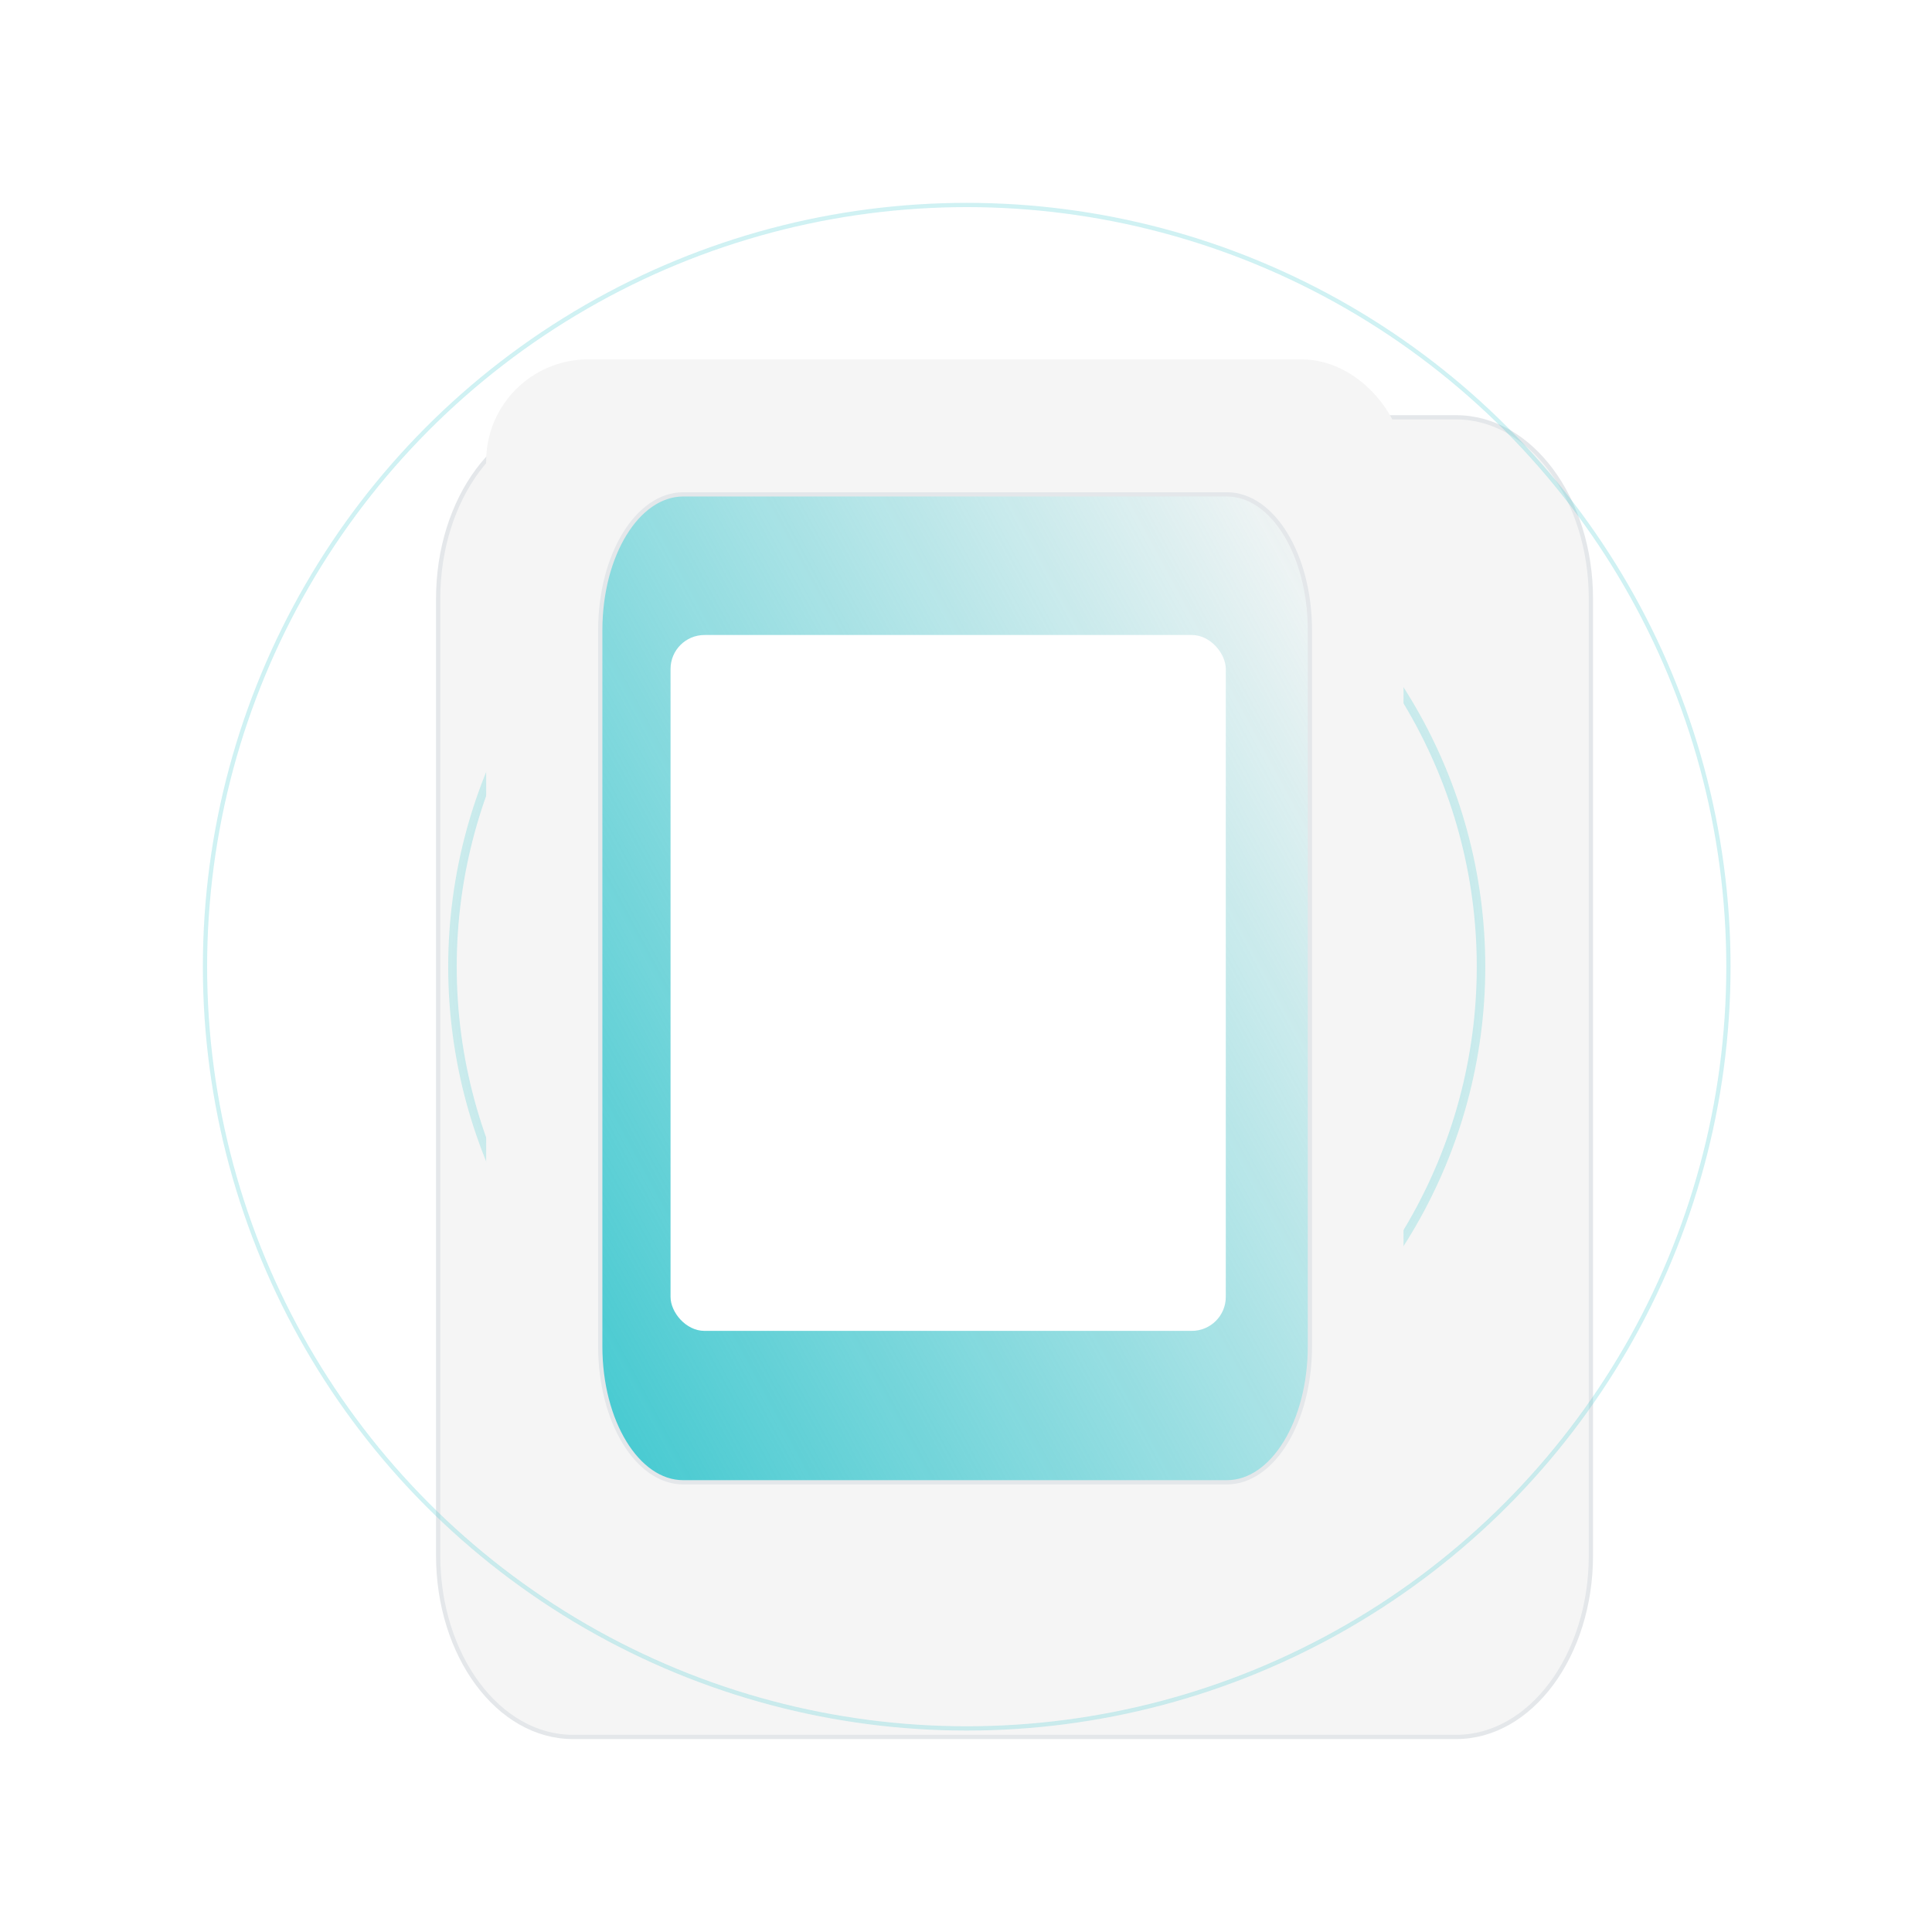
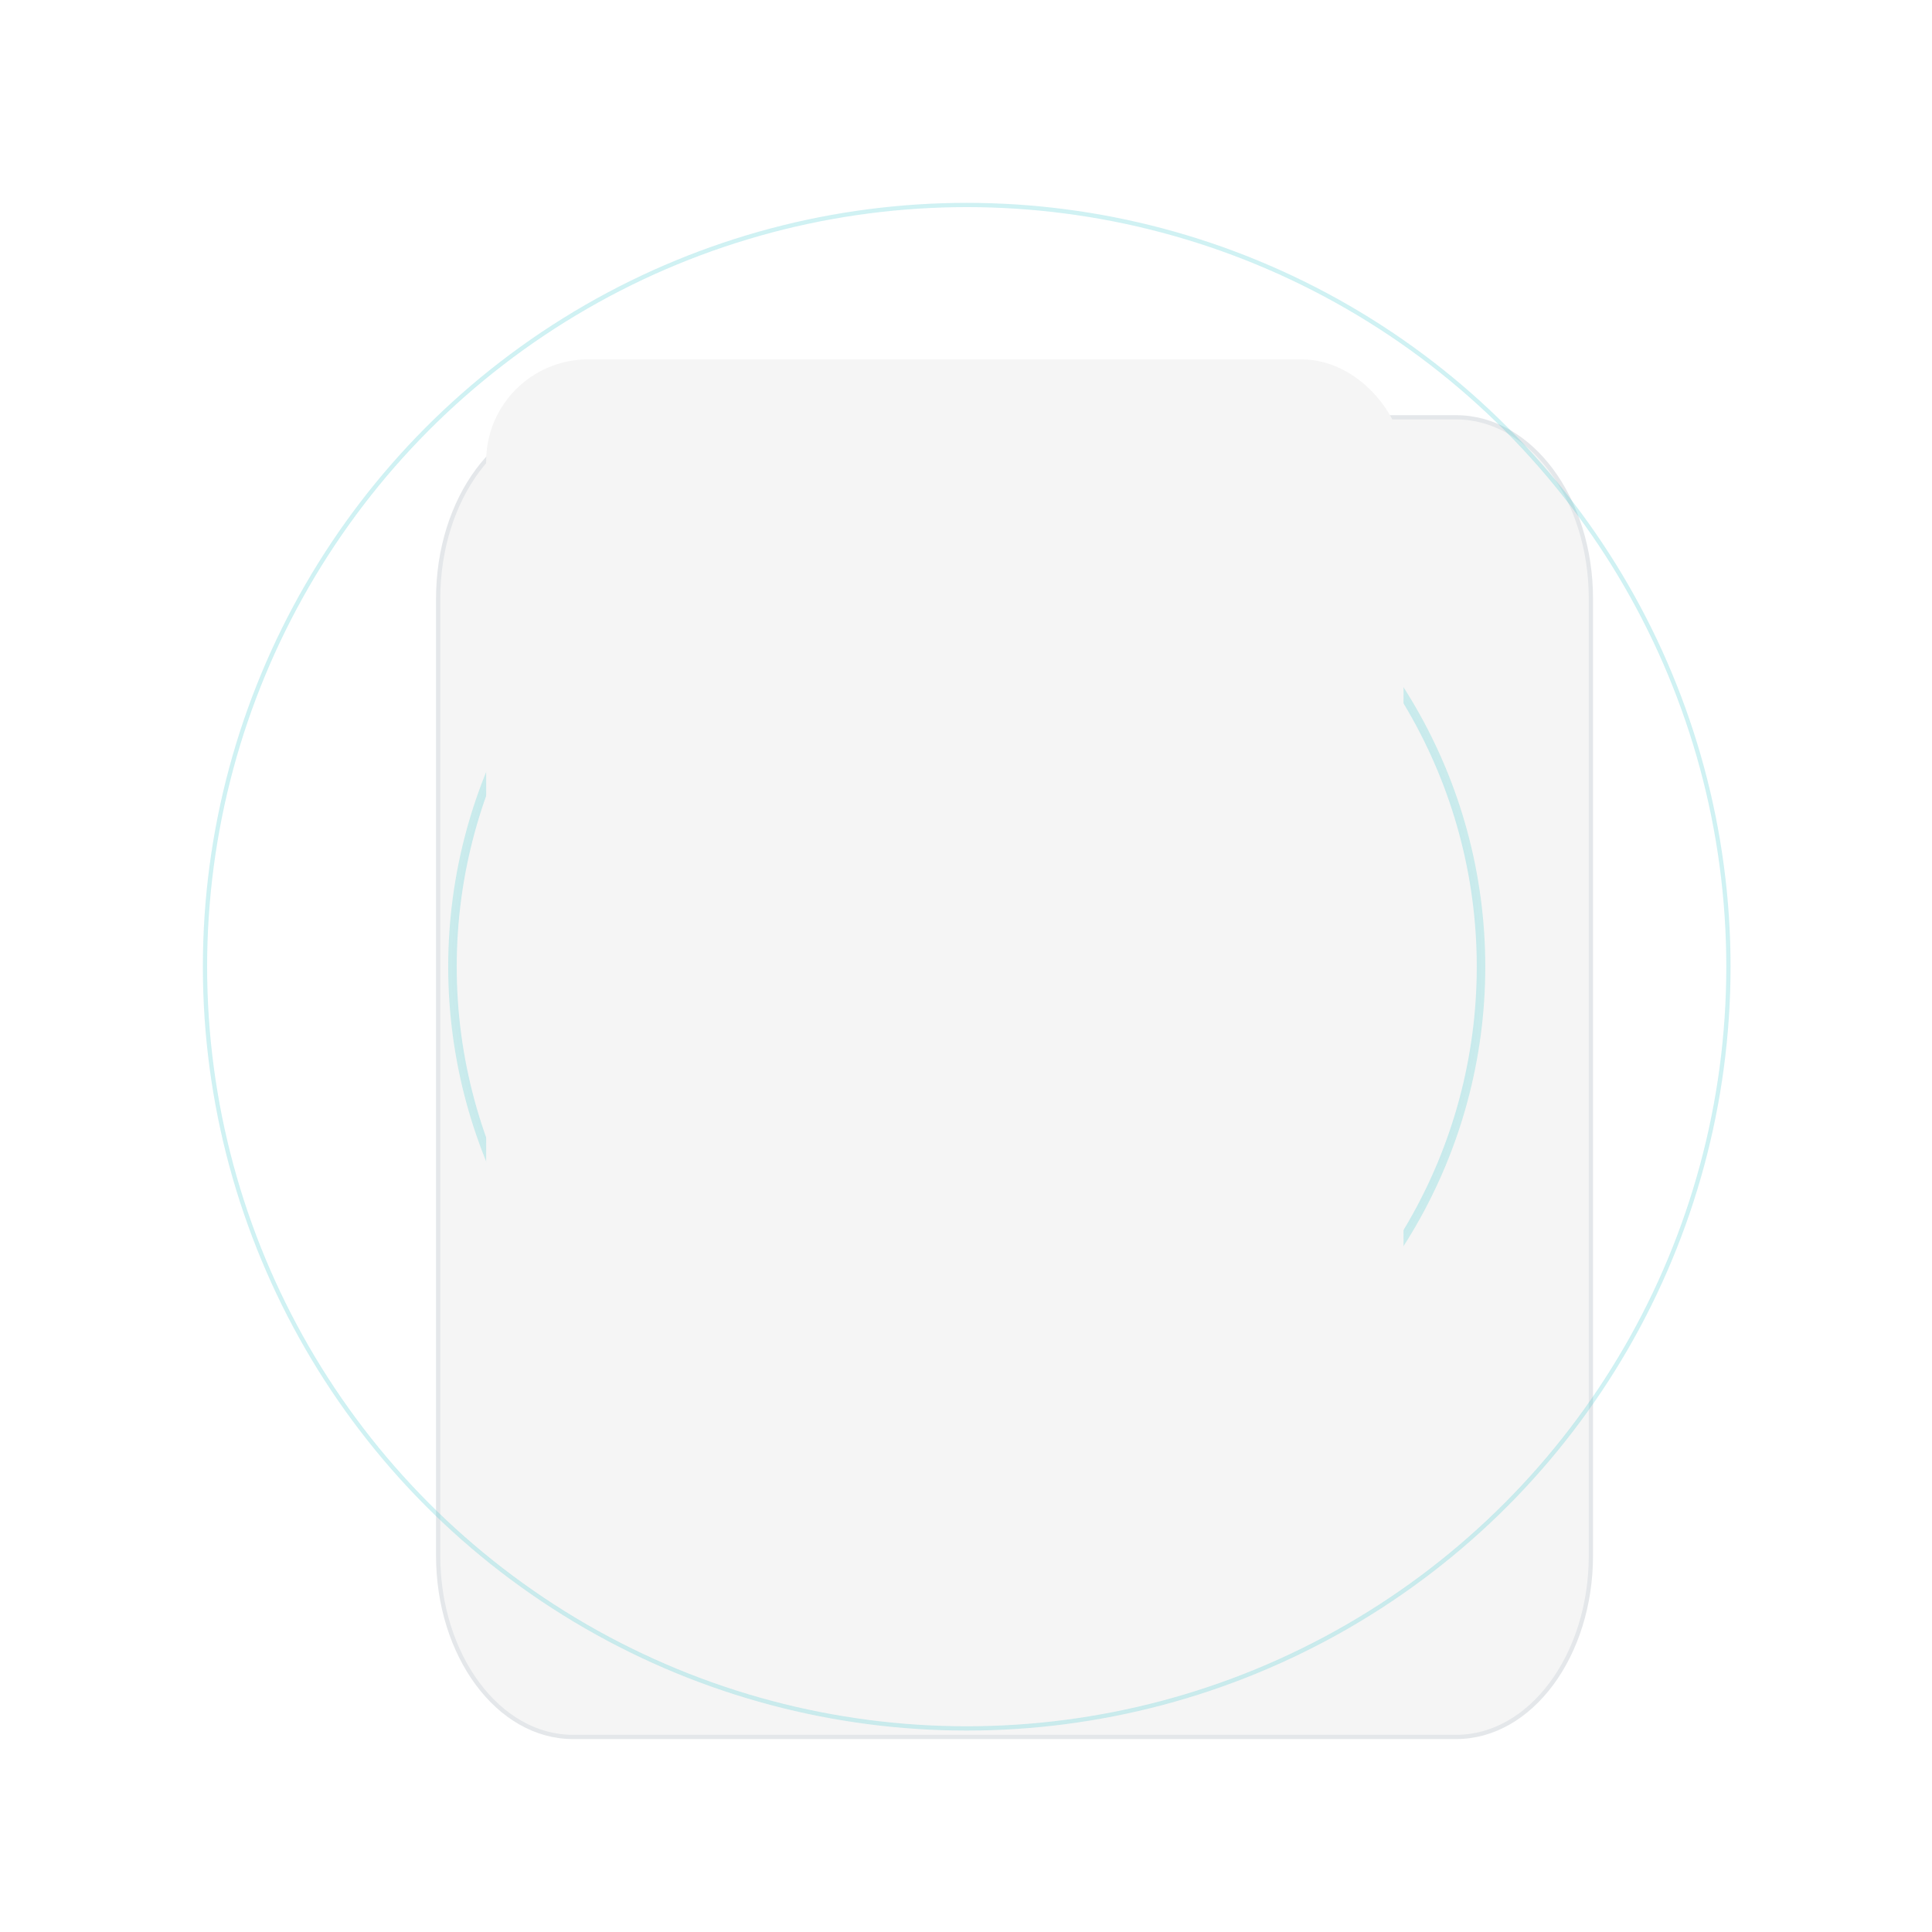
<svg xmlns="http://www.w3.org/2000/svg" width="550" height="550" viewBox="0 0 550 550" fill="none">
  <g filter="url(#filter0_d_2204_24465)">
    <path d="M397.601 87.366H146.176C124.984 87.366 107.805 110.502 107.805 139.04V411.363C107.805 439.902 124.984 463.037 146.176 463.037H397.601C418.792 463.037 435.971 439.902 435.971 411.363V139.04C435.971 110.502 418.792 87.366 397.601 87.366Z" fill="#F5F5F5" />
    <path d="M397.601 87.366H146.176C124.984 87.366 107.805 110.502 107.805 139.04V411.363C107.805 439.902 124.984 463.037 146.176 463.037H397.601C418.792 463.037 435.971 439.902 435.971 411.363V139.04C435.971 110.502 418.792 87.366 397.601 87.366Z" stroke="#E4E7EA" stroke-width="1.209" stroke-linecap="round" stroke-linejoin="round" />
  </g>
  <circle cx="275.211" cy="275.2" r="146.404" stroke="url(#paint0_radial_2204_24465)" stroke-width="2.418" />
  <circle cx="275.203" cy="275.201" r="216.847" stroke="url(#paint1_radial_2204_24465)" stroke-width="1.209" />
  <rect x="138.402" y="102.309" width="261.154" height="345.788" rx="29.017" fill="#F5F5F5" />
-   <path d="M349.279 140.738H194.502C181.456 140.738 170.881 158.058 170.881 179.423V383.293C170.881 404.658 181.456 421.978 194.502 421.978H349.279C362.324 421.978 372.9 404.658 372.9 383.293V179.423C372.9 158.058 362.324 140.738 349.279 140.738Z" fill="url(#paint2_linear_2204_24465)" stroke="#E4E7EA" stroke-width="1.209" stroke-linecap="round" stroke-linejoin="round" />
-   <rect x="190.889" y="180.772" width="158.069" height="198.1" rx="9.672" fill="white" />
  <defs>
    <filter id="filter0_d_2204_24465" x="84.227" y="78.298" width="409.174" height="456.677" filterUnits="userSpaceOnUse" color-interpolation-filters="sRGB">
      <feFlood flood-opacity="0" result="BackgroundImageFix" />
      <feColorMatrix in="SourceAlpha" type="matrix" values="0 0 0 0 0 0 0 0 0 0 0 0 0 0 0 0 0 0 127 0" result="hardAlpha" />
      <feOffset dx="16.927" dy="31.435" />
      <feGaussianBlur stdDeviation="19.949" />
      <feComposite in2="hardAlpha" operator="out" />
      <feColorMatrix type="matrix" values="0 0 0 0 0 0 0 0 0 0 0 0 0 0 0 0 0 0 0.05 0" />
      <feBlend mode="normal" in2="BackgroundImageFix" result="effect1_dropShadow_2204_24465" />
      <feBlend mode="normal" in="SourceGraphic" in2="effect1_dropShadow_2204_24465" result="shape" />
    </filter>
    <radialGradient id="paint0_radial_2204_24465" cx="0" cy="0" r="1" gradientUnits="userSpaceOnUse" gradientTransform="translate(275.211 275.2) rotate(90) scale(147.613)">
      <stop offset="0.045" stop-color="#36AEB4" />
      <stop offset="1" stop-color="#47CAD1" stop-opacity="0.25" />
    </radialGradient>
    <radialGradient id="paint1_radial_2204_24465" cx="0" cy="0" r="1" gradientUnits="userSpaceOnUse" gradientTransform="translate(275.203 275.201) rotate(90) scale(217.451)">
      <stop offset="0.045" stop-color="#36AEB4" />
      <stop offset="1" stop-color="#47CAD1" stop-opacity="0.25" />
    </radialGradient>
    <linearGradient id="paint2_linear_2204_24465" x1="179.541" y1="422.56" x2="446.759" y2="277.72" gradientUnits="userSpaceOnUse">
      <stop stop-color="#47CAD1" />
      <stop offset="1" stop-color="#47CAD1" stop-opacity="0" />
    </linearGradient>
  </defs>
</svg>